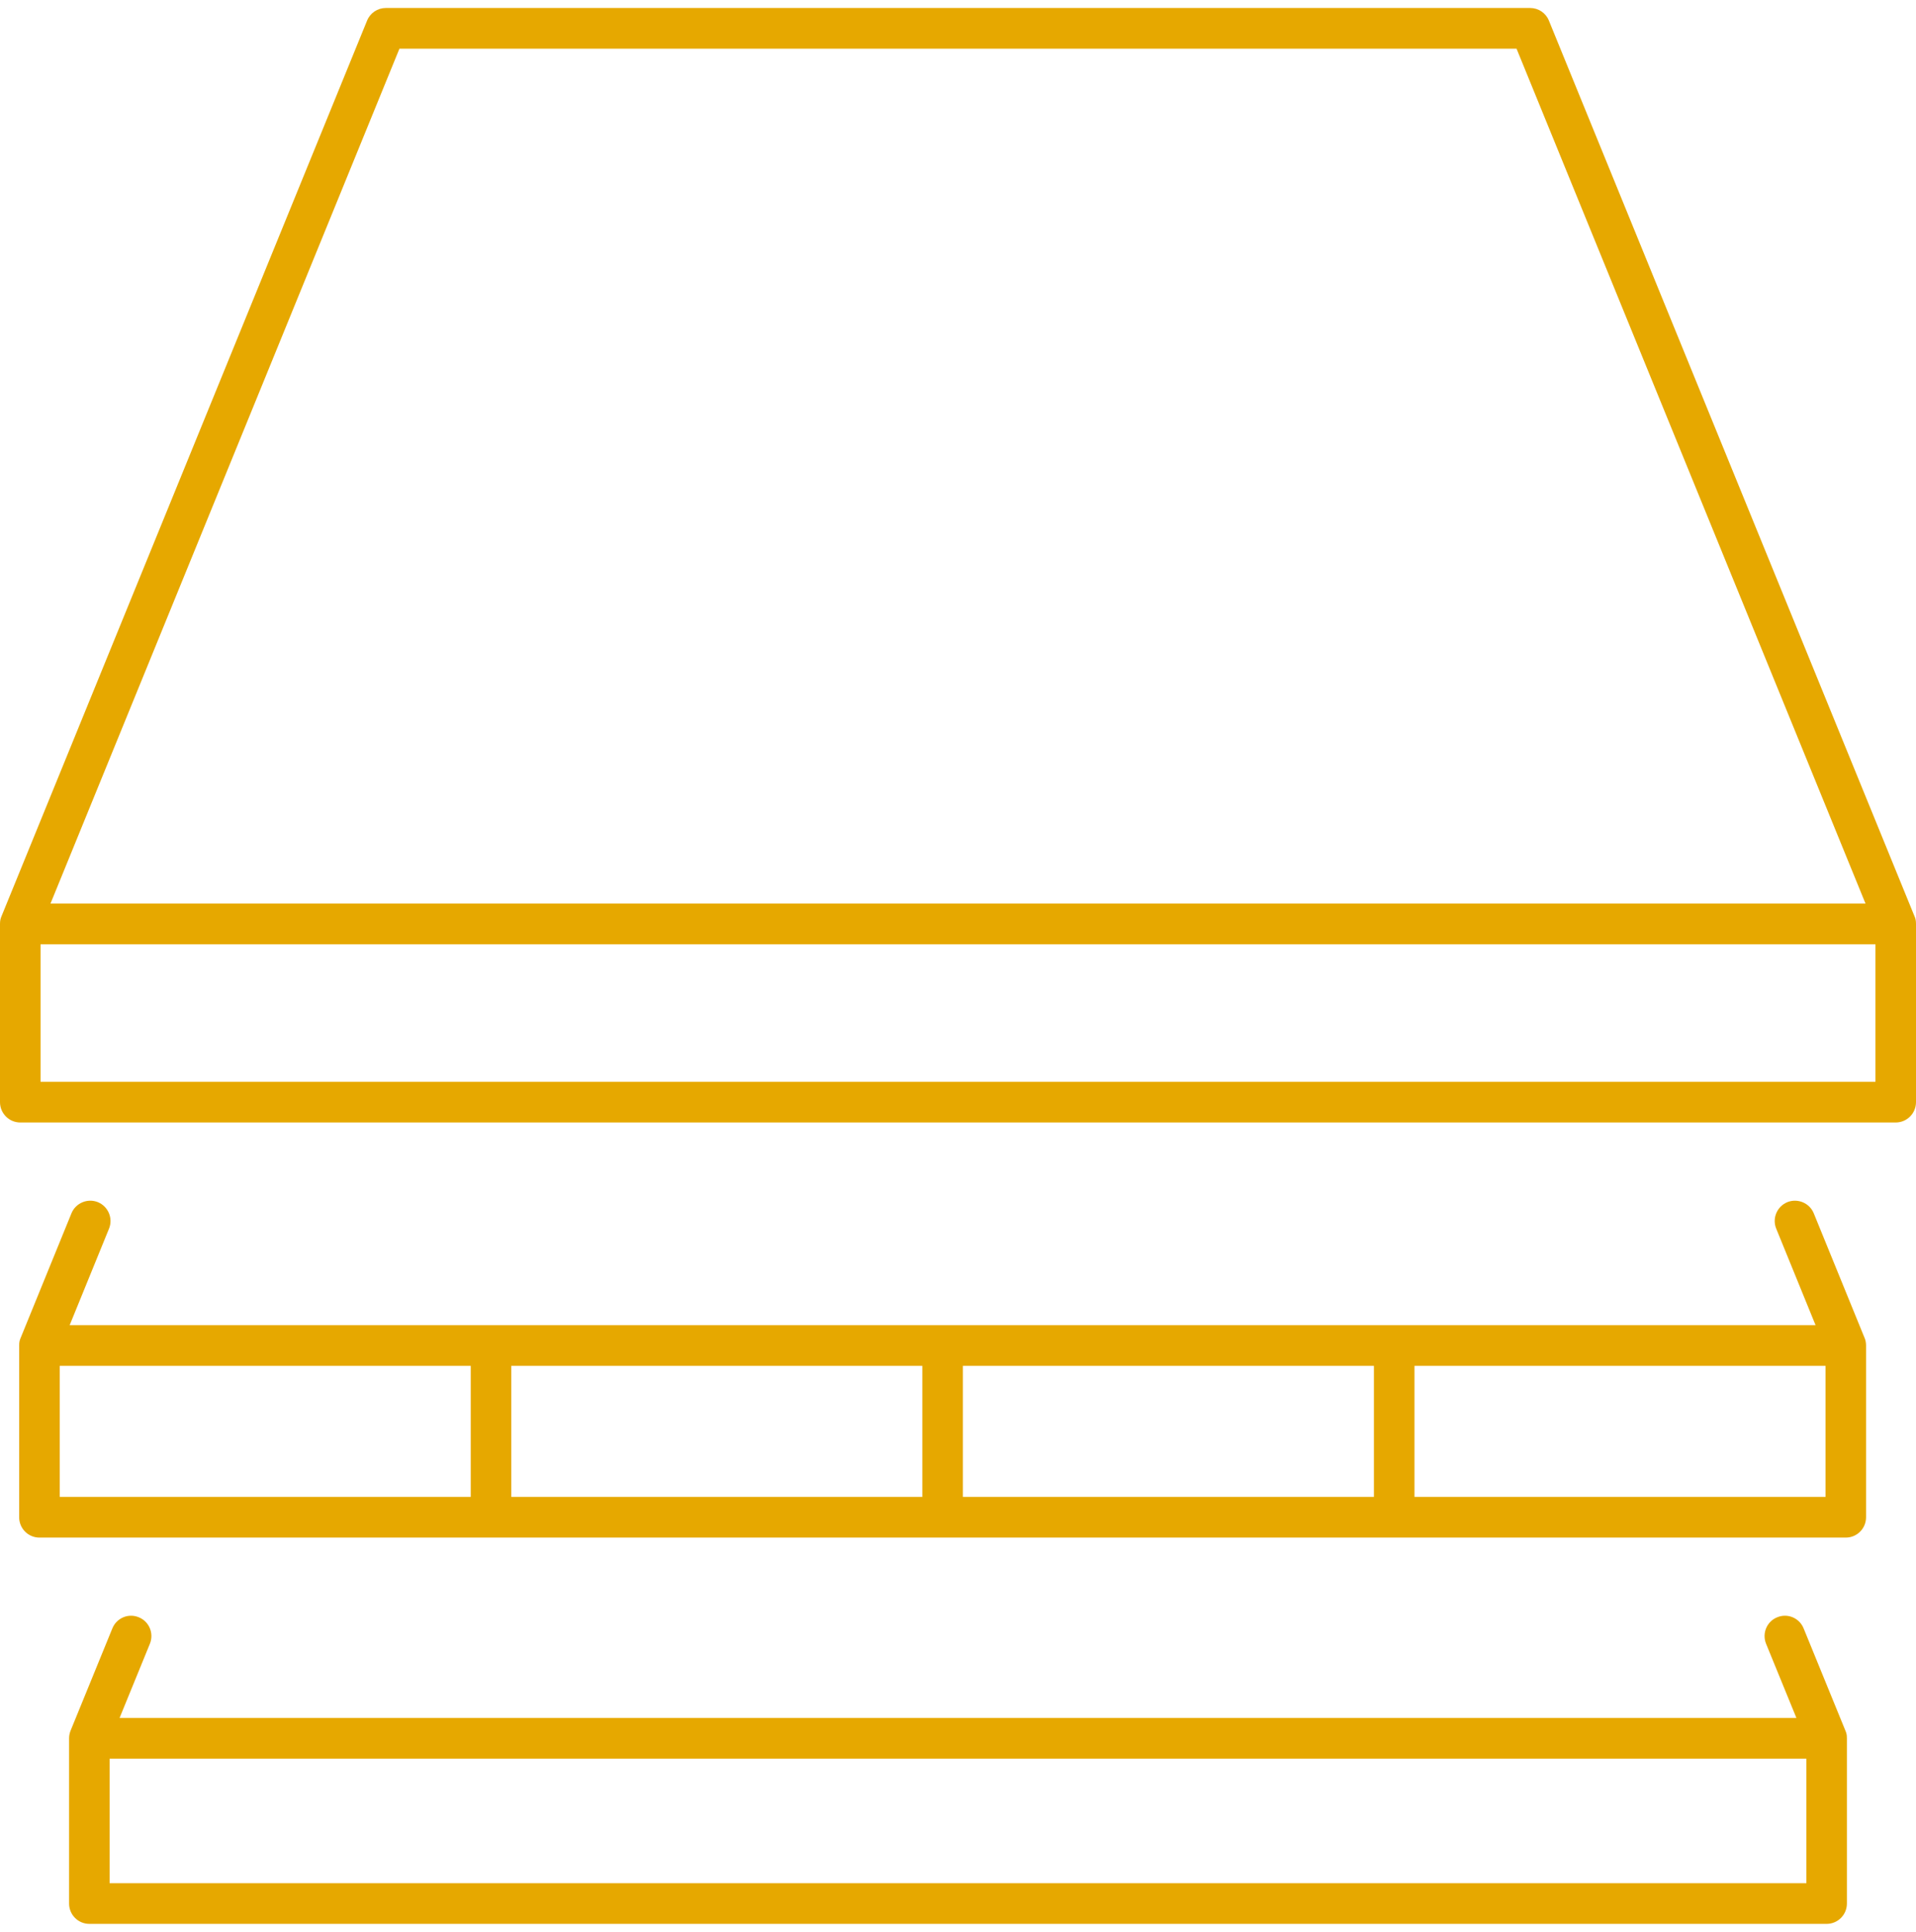
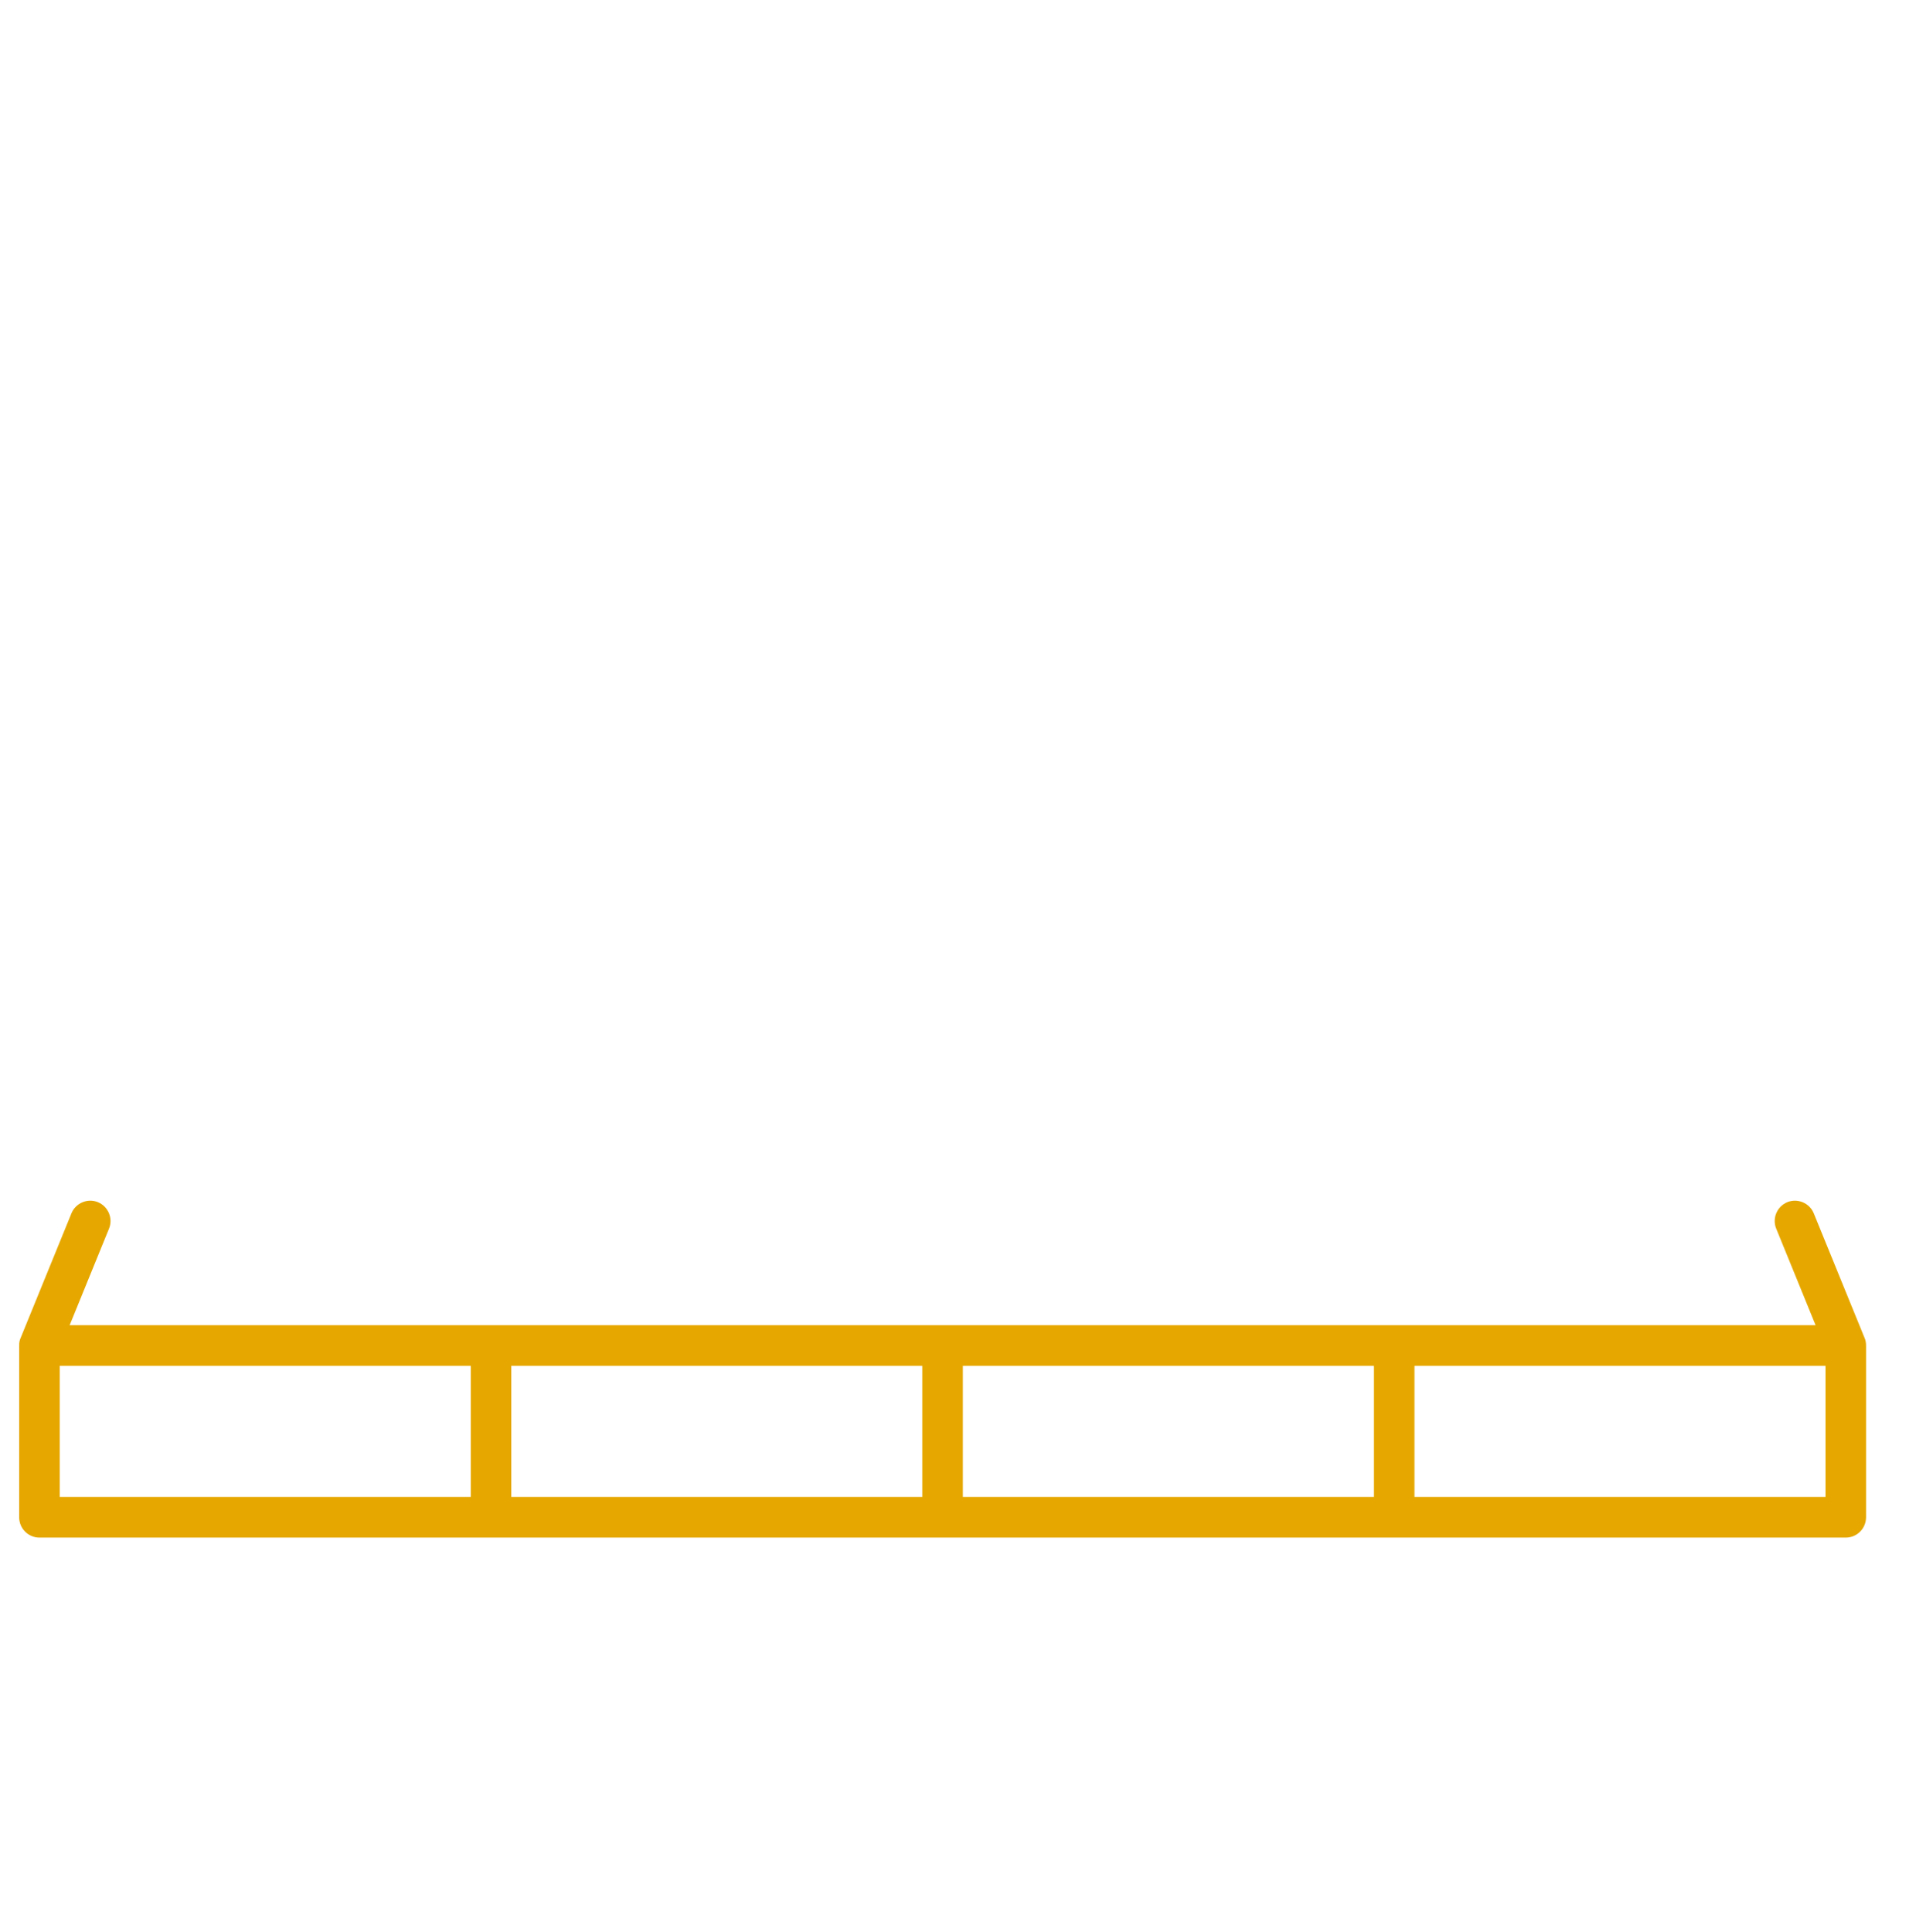
<svg xmlns="http://www.w3.org/2000/svg" width="120" height="121" viewBox="0 0 120 121" fill="none">
  <path d="M114.333 93.757H88.589V85.55H114.333V93.757ZM3.74 85.55H29.483V93.757H3.74V85.55ZM60.306 85.55H86.049V93.757H60.306V85.55ZM57.766 85.55V93.757H32.023V85.55H57.766ZM116.777 83.793L113.596 75.992C113.33 75.345 112.588 75.036 111.939 75.296C111.291 75.567 110.98 76.31 111.246 76.957L113.71 83.001H4.363L6.827 76.957C7.092 76.31 6.781 75.567 6.133 75.296C5.484 75.036 4.742 75.345 4.476 75.992L1.295 83.793C1.232 83.938 1.2 84.053 1.2 84.275C1.2 84.372 1.2 95.031 1.2 95.031C1.2 95.736 1.768 96.305 2.47 96.305H115.603C116.303 96.305 116.872 95.736 116.872 95.031V84.275C116.872 84.121 116.844 83.928 116.777 83.793Z" fill="#E6A800" />
-   <path d="M117.46 67.756H2.54V59.144H117.46V67.756ZM25.017 3.049H94.982L116.838 56.595H3.162L25.017 3.049ZM119.905 57.386L97.009 1.292C96.815 0.809 96.35 0.5 95.834 0.5H24.165C23.649 0.5 23.185 0.809 22.99 1.292L0.095 57.386C0.032 57.531 0 57.666 0 57.869V69.03C0 69.735 0.569 70.305 1.27 70.305H118.729C119.43 70.305 120 69.735 120 69.03V57.869C120 57.666 119.968 57.512 119.905 57.386Z" fill="#E6A800" />
-   <path d="M113.133 117.951H6.867V110.15H113.133V117.951ZM115.577 108.393L112.962 101.992C112.696 101.335 111.952 101.026 111.305 101.297C110.656 101.557 110.346 102.301 110.611 102.957L112.51 107.601H7.489L9.387 102.957C9.653 102.301 9.342 101.557 8.694 101.297C8.046 101.026 7.304 101.335 7.037 101.992L4.422 108.393C4.36 108.547 4.327 108.712 4.327 108.876V119.226C4.327 119.931 4.896 120.5 5.597 120.5H114.402C115.103 120.5 115.672 119.931 115.672 119.226C115.672 119.226 115.672 109.127 115.672 108.876C115.672 108.634 115.64 108.547 115.577 108.393Z" fill="#E6A800" />
</svg>